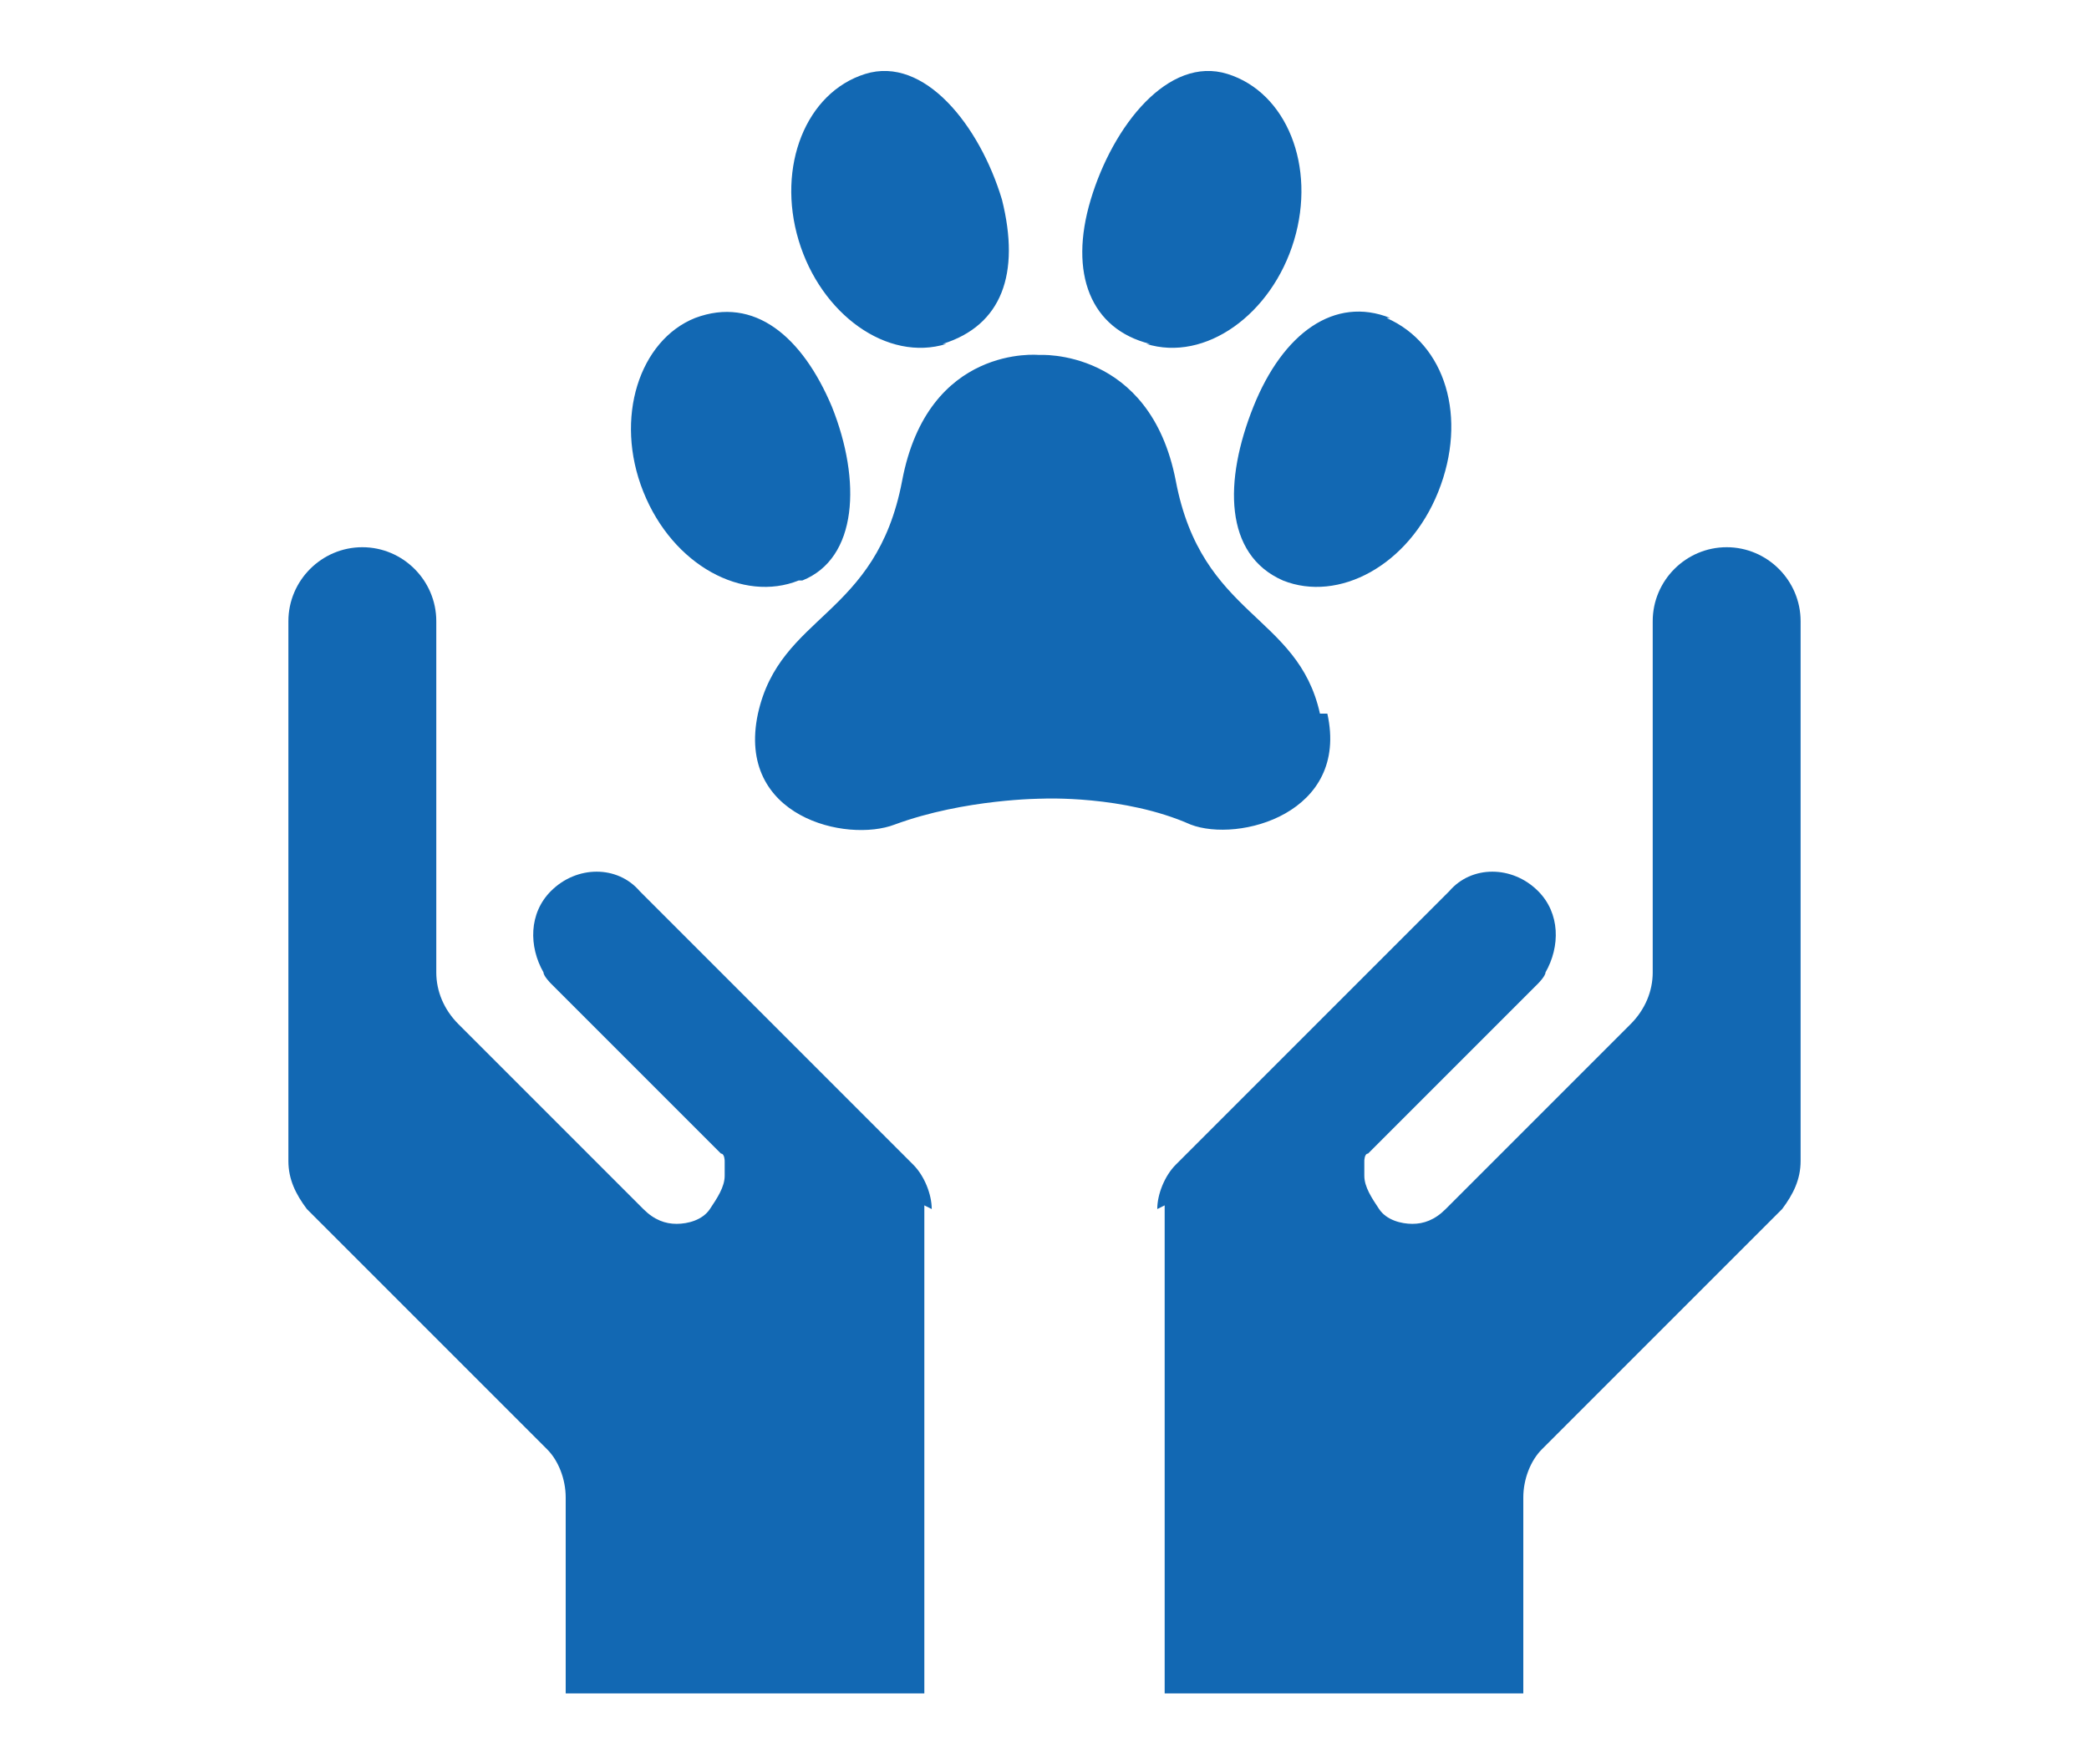
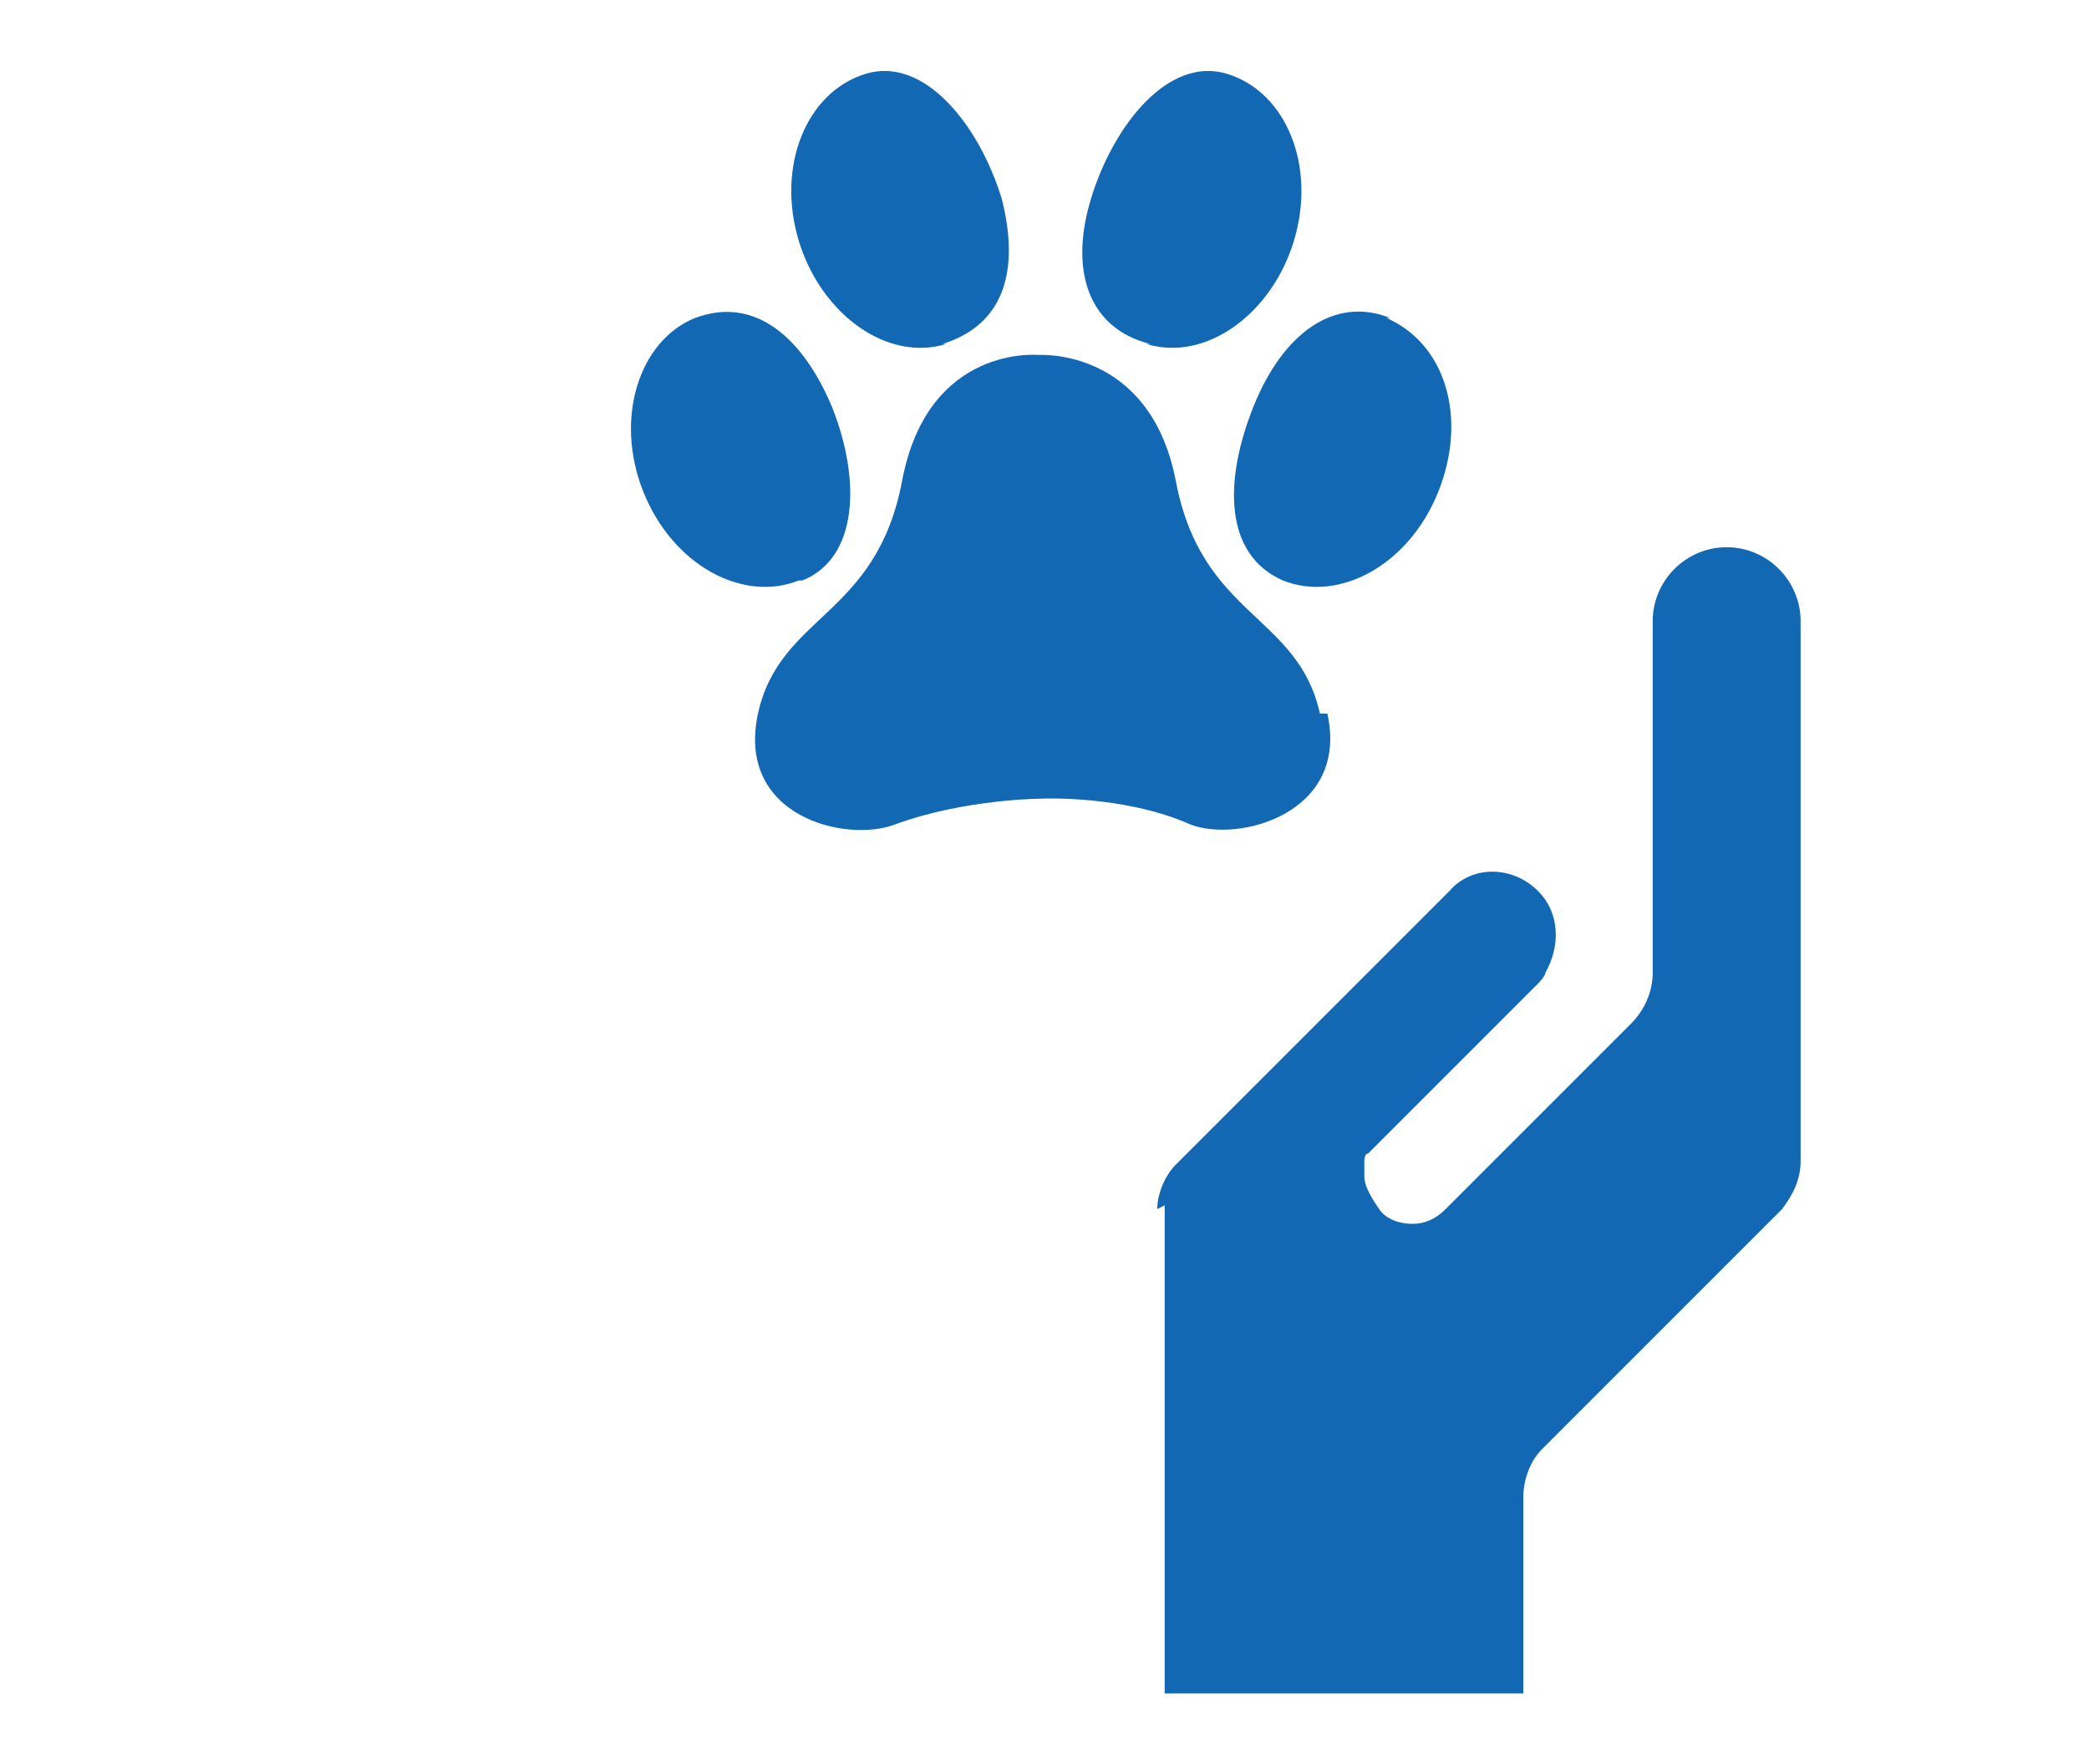
<svg xmlns="http://www.w3.org/2000/svg" id="Layer_1" version="1.1" viewBox="0 0 56.5 47.7">
  <defs>
    <style>
      .st0 {
        fill: #1268b3;
      }
    </style>
  </defs>
  <g>
    <g>
-       <path class="st0" d="M25,32.6v13.2h-9.7v-5.3c0-.5-.2-1-.5-1.3,0,0,0,0,0,0,0,0,0,0,0,0l-6.5-6.5c-.3-.4-.5-.8-.5-1.3v-14.6c0-1.1.9-2,2-2s2,.9,2,2v9.5c0,.5.2,1,.6,1.4l3.1,3.1,1.9,1.9c.3.3.6.4.9.4s.7-.1.9-.4.4-.6.4-.9,0-.3,0-.4c0,0,0-.2-.1-.2l-4.6-4.6c0,0-.2-.2-.2-.3h0c-.4-.7-.4-1.6.2-2.2.7-.7,1.8-.7,2.4,0l7.4,7.4c.3.3.5.8.5,1.2Z" />
-       <path class="st0" d="M14.8,39.1h0c0,0,0,0,0,0,0,0,0,0,0,0Z" />
-     </g>
+       </g>
    <g>
      <path class="st0" d="M31.5,32.6v13.2h9.7v-5.3c0-.5.2-1,.5-1.3,0,0,0,0,0,0,0,0,0,0,0,0l6.5-6.5c.3-.4.5-.8.5-1.3v-14.6c0-1.1-.9-2-2-2s-2,.9-2,2v9.5c0,.5-.2,1-.6,1.4l-3.1,3.1-1.9,1.9c-.3.3-.6.4-.9.4s-.7-.1-.9-.4-.4-.6-.4-.9,0-.3,0-.4c0,0,0-.2.1-.2l4.6-4.6c0,0,.2-.2.2-.3h0c.4-.7.4-1.6-.2-2.2-.7-.7-1.8-.7-2.4,0l-7.4,7.4c-.3.3-.5.8-.5,1.2Z" />
-       <path class="st0" d="M41.7,39.1h0c0,0,0,0,0,0,0,0,0,0,0,0Z" />
    </g>
  </g>
  <path class="st0" d="M35.9,19.3c.6,2.7-2.4,3.5-3.7,3-1.8-.8-4-.7-4-.7,0,0-2.1,0-4,.7-1.3.5-4.3-.2-3.7-3,.6-2.7,3.2-2.6,3.9-6.3.7-3.7,3.7-3.4,3.7-3.4,0,0,3-.2,3.7,3.4.7,3.7,3.3,3.6,3.9,6.3M31,9.3c1.6.5,3.4-.8,4-2.8.6-2-.2-4-1.8-4.5-1.6-.5-3.1,1.4-3.7,3.4-.6,2,0,3.5,1.6,3.9M37.6,8.6c-1.5-.6-2.9.4-3.7,2.4-.8,2-.8,4,.8,4.7,1.5.6,3.4-.4,4.2-2.4.8-2,.2-4-1.4-4.7M25.5,9.3c1.6-.5,2.1-1.9,1.6-3.9-.6-2-2.1-3.9-3.7-3.4-1.6.5-2.4,2.5-1.8,4.5.6,2,2.4,3.3,4,2.8M21.7,15.7c1.5-.6,1.6-2.7.8-4.7-.8-1.9-2.1-3-3.7-2.4-1.5.6-2.2,2.7-1.4,4.7.8,2,2.7,3,4.2,2.4" />
</svg>